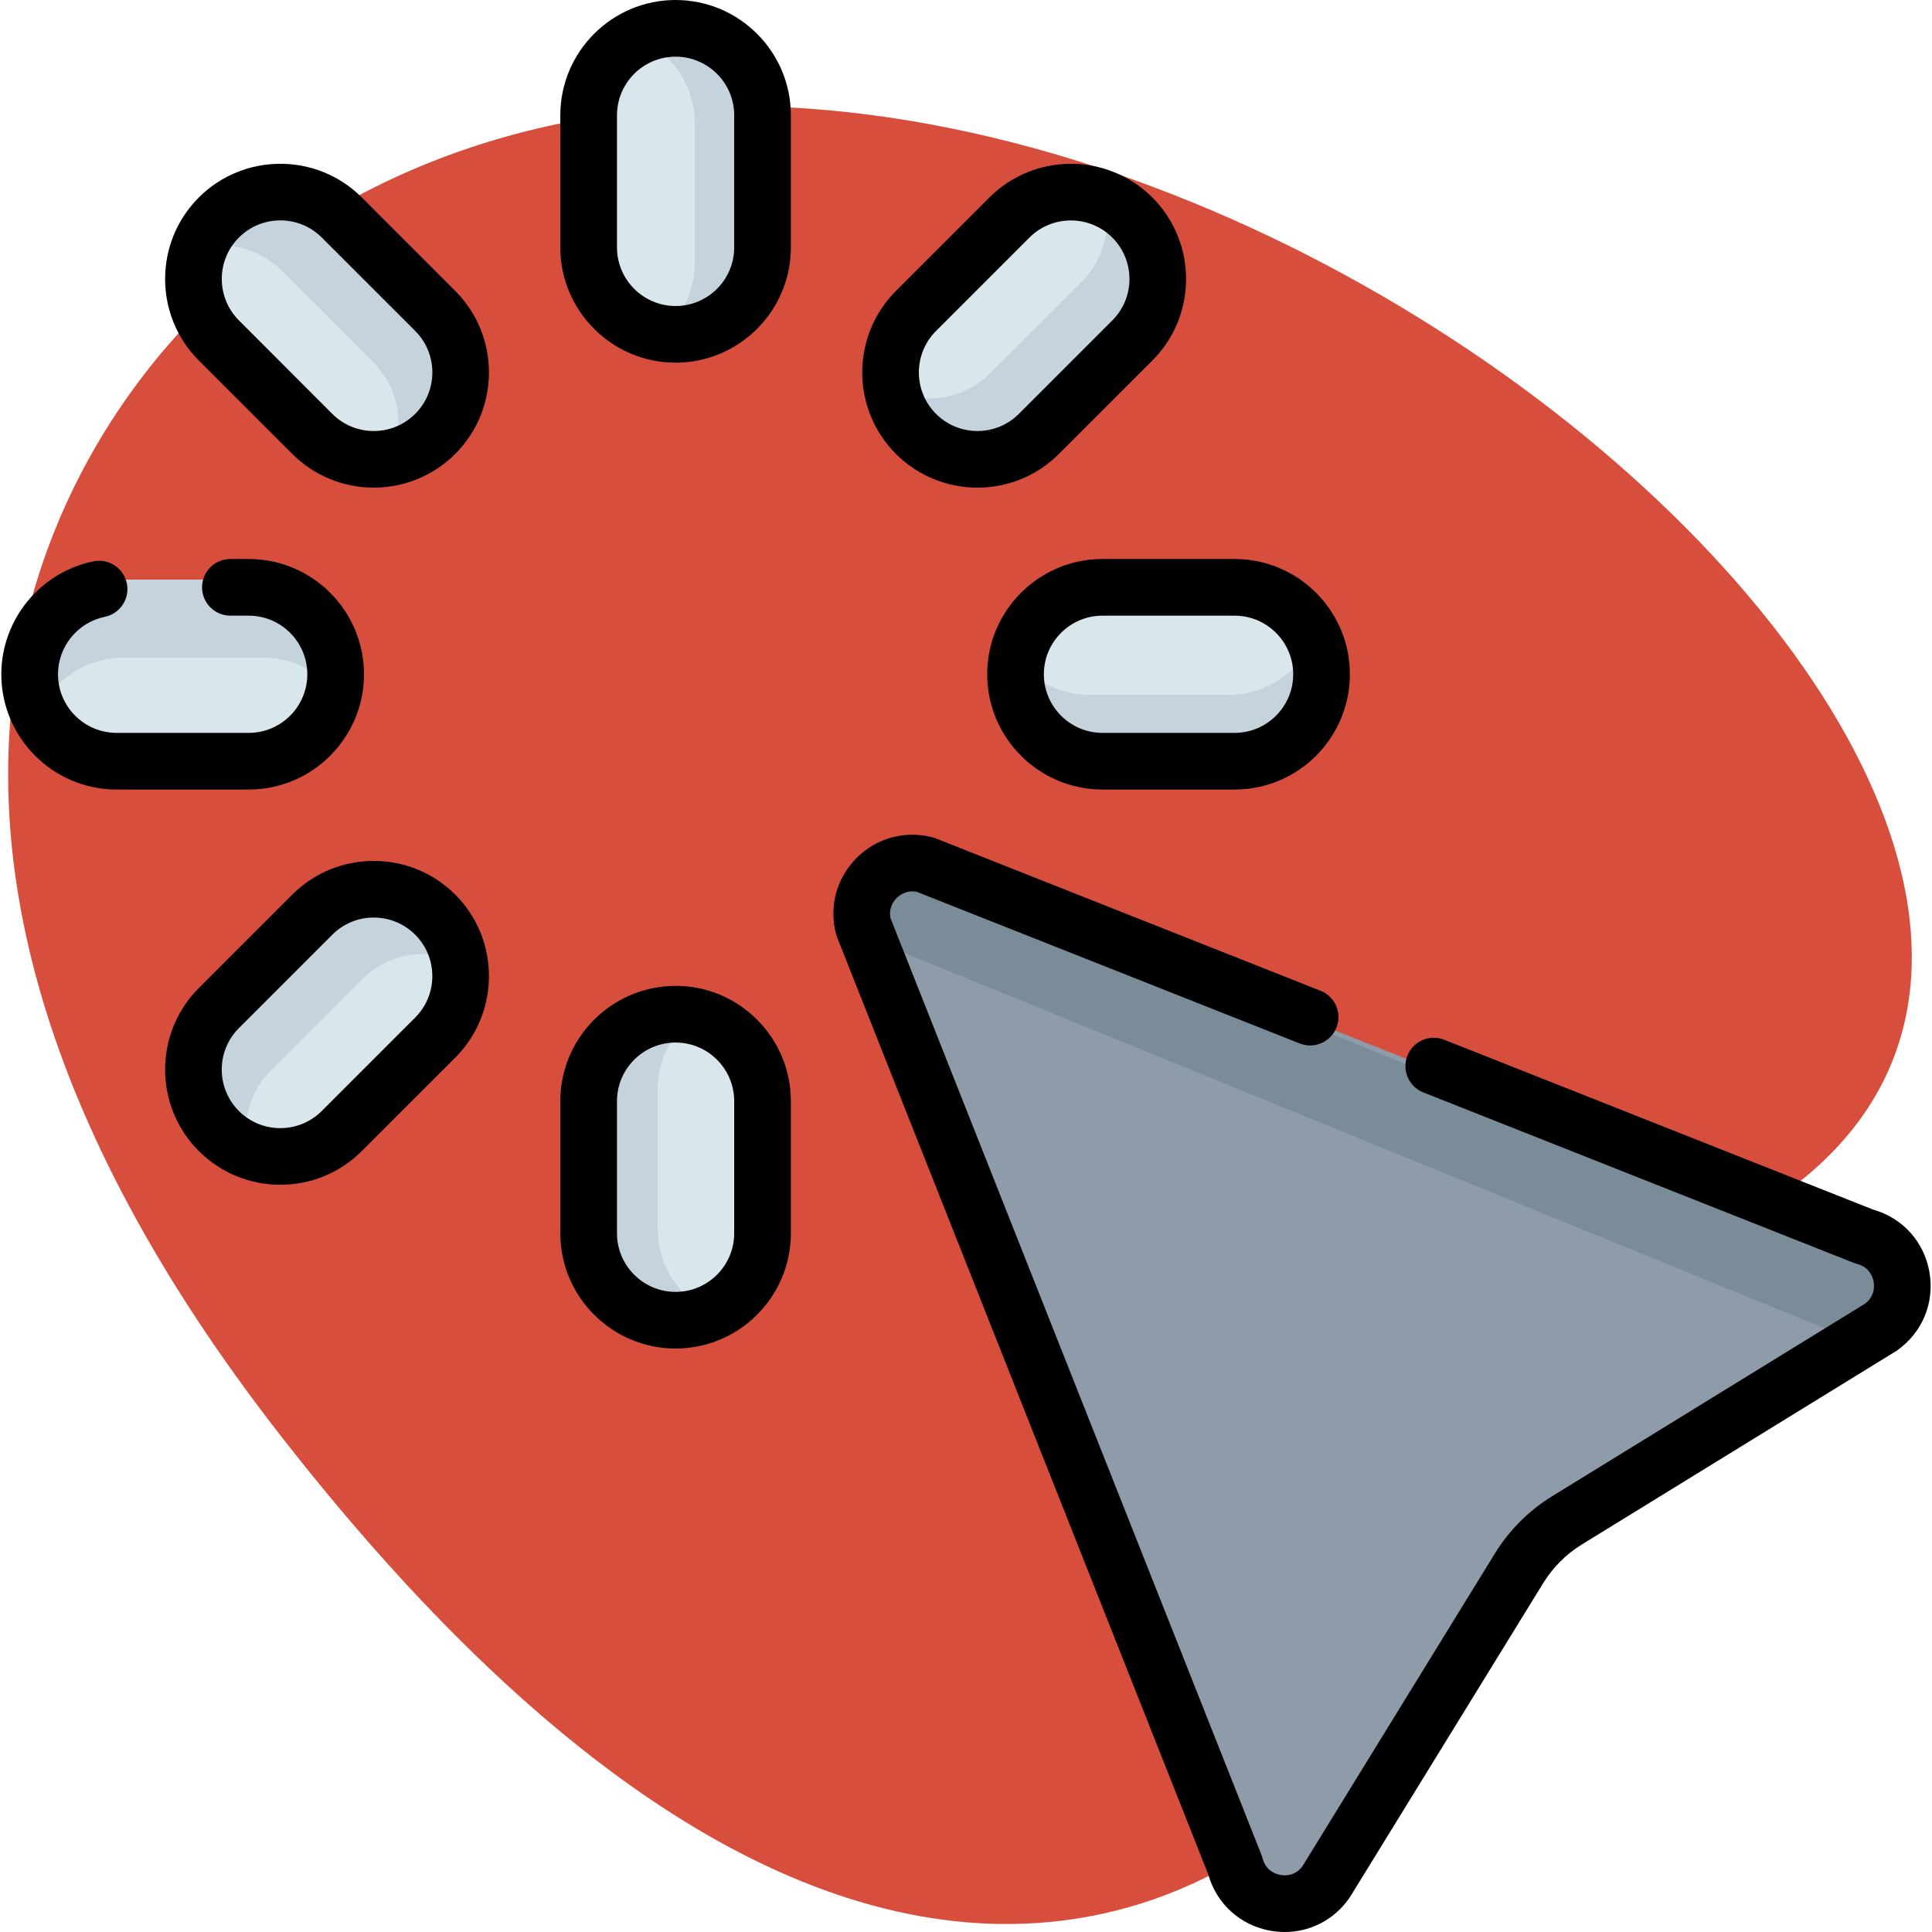
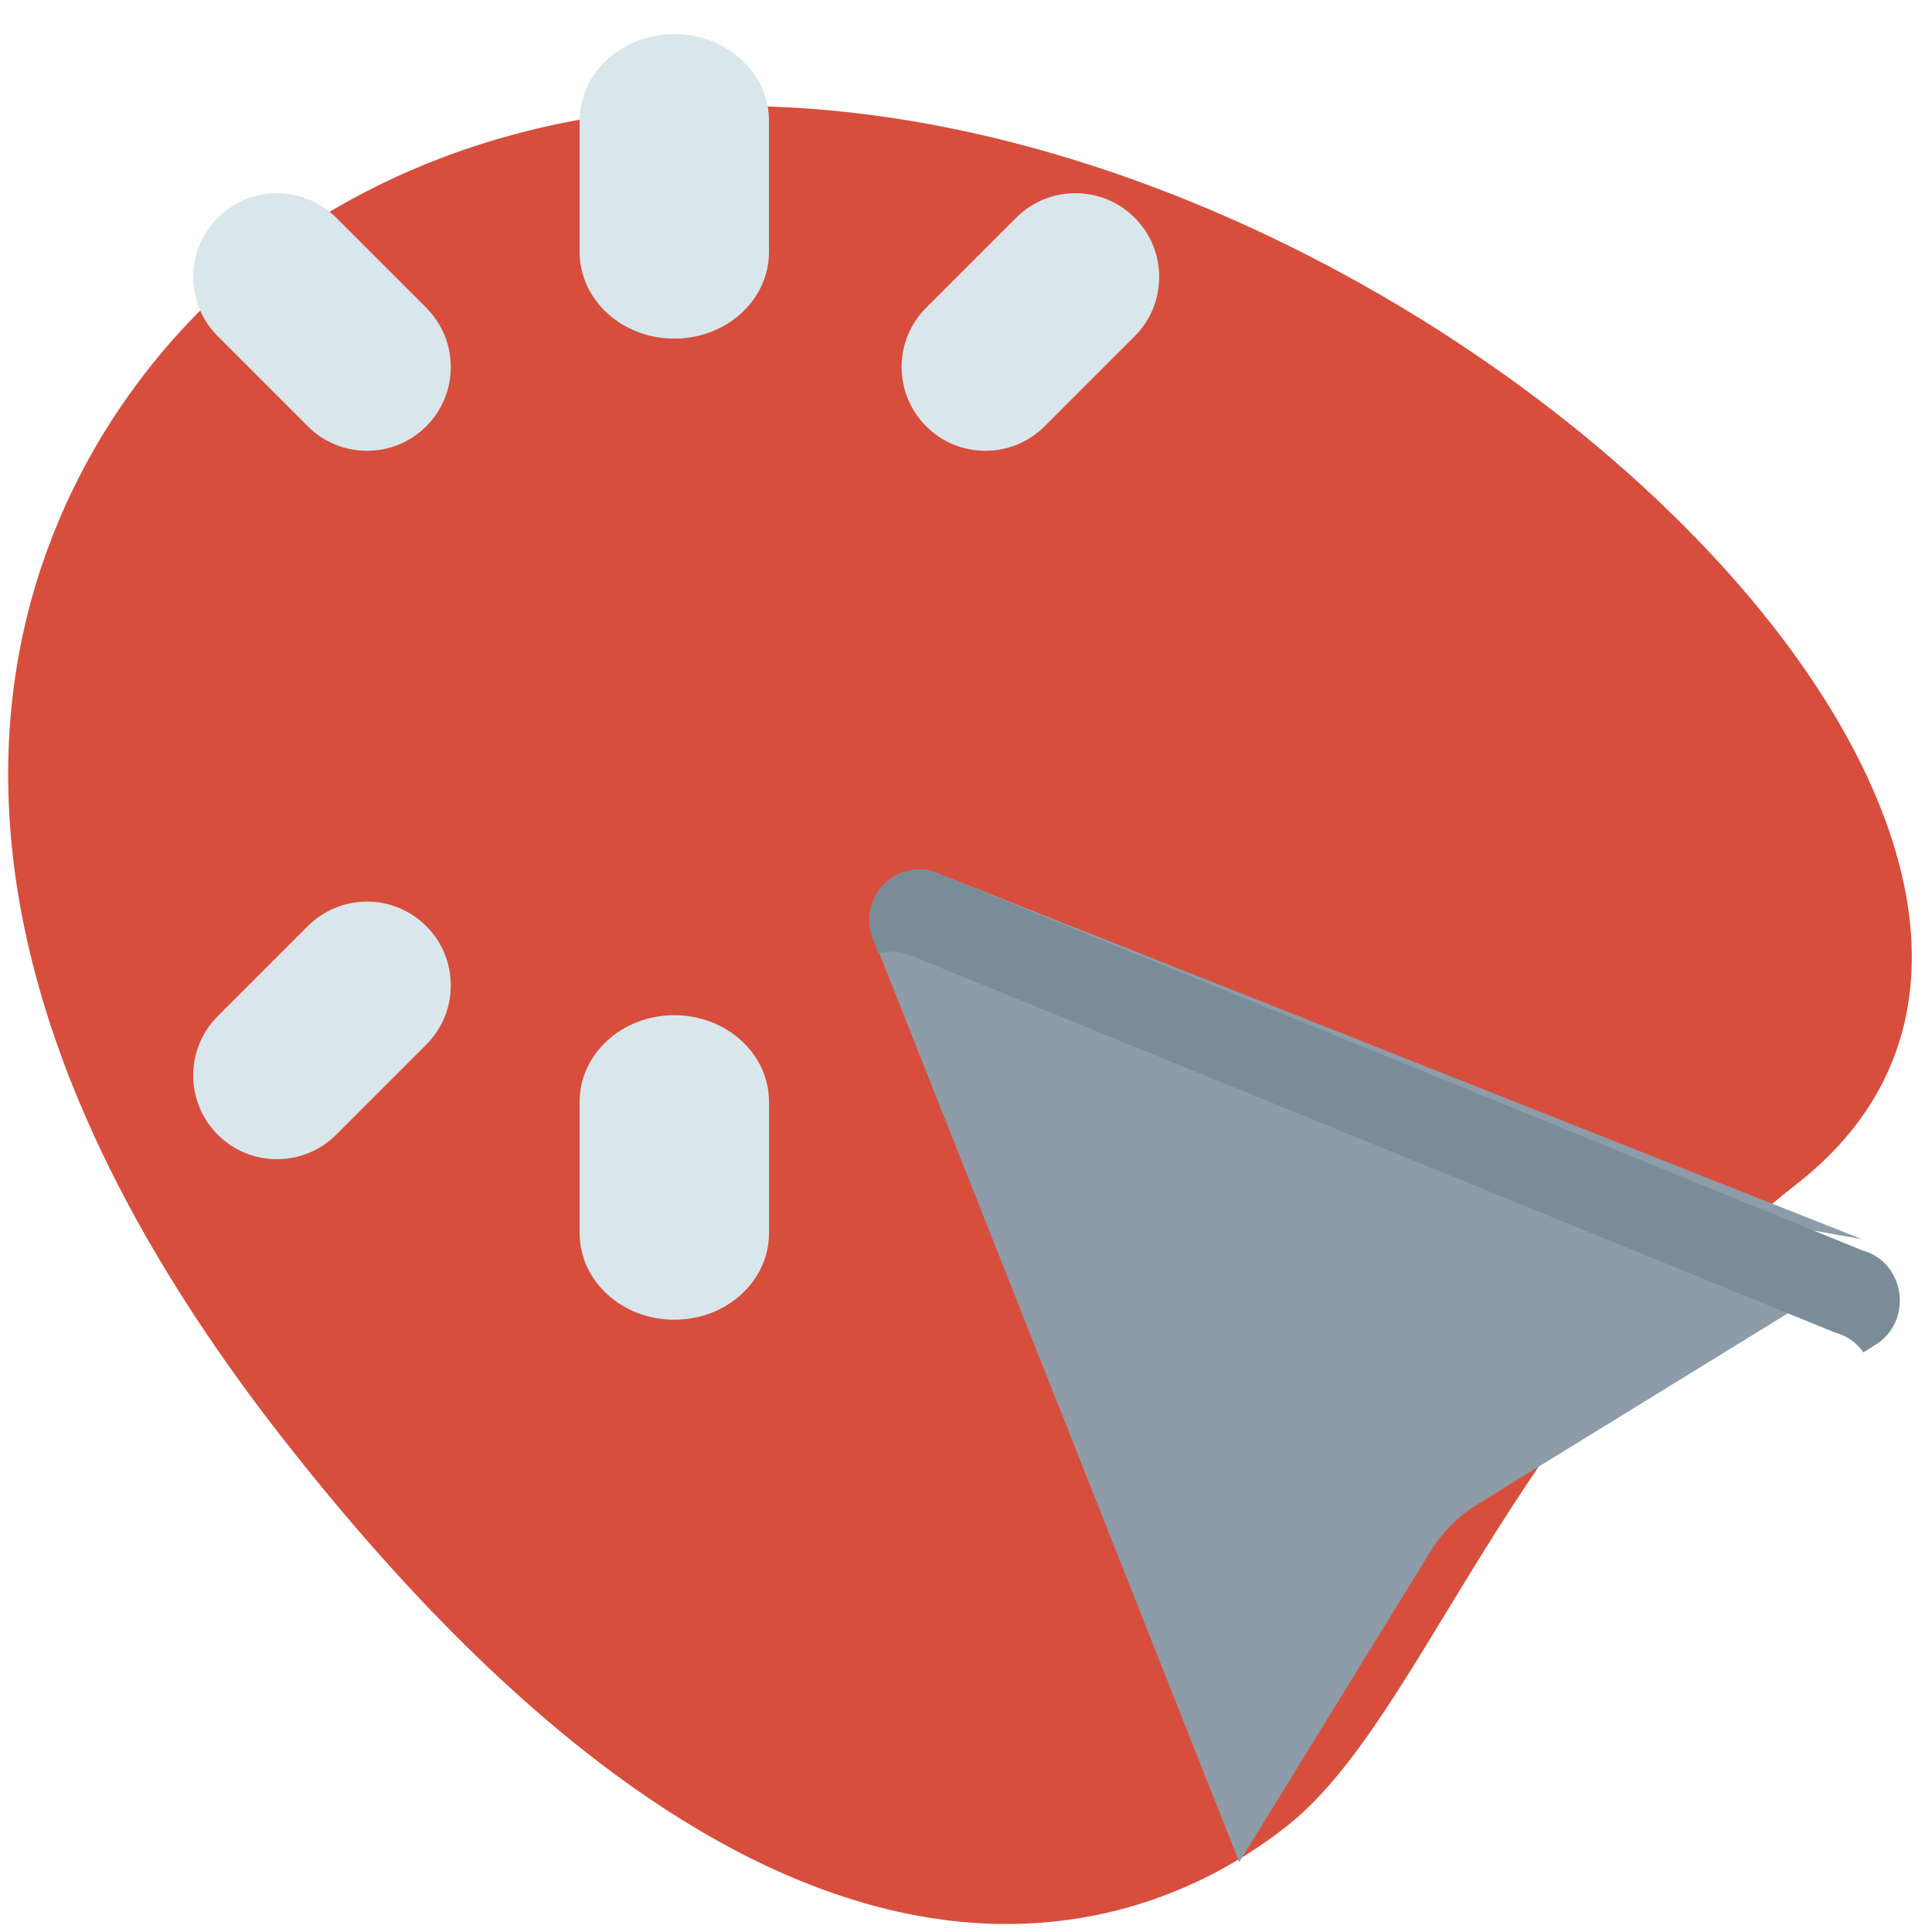
<svg xmlns="http://www.w3.org/2000/svg" width="60" height="60" viewBox="0 0 60 60">
  <g fill="none">
    <path fill="#D84E3D" d="M65.808 47.762c-9.02 7.048-11.542 16.59-15.889 19.986-4.347 3.396-15.44 8.014-31.159-12.105-15.718-20.12-5.744-32.667-.963-36.402 22.388-17.493 63.987 16.04 48.011 28.521z" transform="translate(-10 -11)" />
-     <path fill="#8D9CA8" d="M67.829 49.486L38.956 38.052c-.577-.15-1.127.038-1.497.407-.37.37-.557.92-.407 1.497L48.486 68.83c.334 1.29 2.027 1.596 2.792.504l5.938-9.649c.368-.597.87-1.1 1.468-1.468l9.65-5.938c1.091-.765.785-2.458-.505-2.792z" transform="translate(-10 -11)" />
+     <path fill="#8D9CA8" d="M67.829 49.486L38.956 38.052c-.577-.15-1.127.038-1.497.407-.37.37-.557.92-.407 1.497L48.486 68.83l5.938-9.649c.368-.597.87-1.1 1.468-1.468l9.65-5.938c1.091-.765.785-2.458-.505-2.792z" transform="translate(-10 -11)" />
    <path fill="#7A8C98" d="M68.333 52.707l-.464.293c-.197-.288-.494-.513-.878-.616L38.118 40.606c-.292-.077-.577-.067-.835.014l-.232-.605c-.148-.594.038-1.162.408-1.542.37-.38.92-.573 1.497-.42L67.83 49.83c1.29.345 1.596 2.088.504 2.876z" transform="translate(-10 -11)" />
    <g fill="#D9E7EC">
-       <path d="M9.53 3.024c0 1.624-1.2 2.941-2.68 2.941H2.78c-1.48 0-2.68-1.316-2.68-2.94C.1 1.4 1.3.082 2.78.082H6.85c1.48 0 2.68 1.317 2.68 2.941zM39.91 3.024c0 1.624-1.2 2.941-2.68 2.941h-4.07c-1.48 0-2.68-1.316-2.68-2.94 0-1.625 1.2-2.942 2.68-2.942h4.07c1.48 0 2.68 1.317 2.68 2.941z" transform="translate(-10 -11) translate(11 29)" />
-     </g>
+       </g>
    <path fill="#D9E7EC" d="M23.238 24.238c-1.016 1.016-2.664 1.016-3.68 0l-2.796-2.796c-1.016-1.017-1.016-2.664 0-3.68s2.664-1.016 3.68 0l2.796 2.796c1.016 1.016 1.016 2.664 0 3.68zM23.238 39.762c1.016 1.016 1.016 2.664 0 3.68l-2.796 2.796c-1.017 1.016-2.664 1.016-3.68 0s-1.016-2.664 0-3.68l2.796-2.796c1.017-1.016 2.664-1.016 3.68 0zM45.238 17.762c1.016 1.016 1.016 2.664 0 3.68l-2.796 2.796c-1.017 1.016-2.664 1.016-3.68 0s-1.016-2.664 0-3.68l2.796-2.796c1.016-1.016 2.664-1.016 3.68 0z" transform="translate(-10 -11)" />
    <g fill="#D9E7EC">
      <path d="M2.941 9.516c-1.624 0-2.94-1.203-2.94-2.687V2.746C0 1.262 1.316.059 2.94.059c1.625 0 2.941 1.203 2.941 2.687V6.83c0 1.483-1.316 2.686-2.94 2.686zM2.941 39.985c-1.624 0-2.94-1.203-2.94-2.687v-4.083c0-1.484 1.316-2.687 2.94-2.687 1.625 0 2.941 1.203 2.941 2.687v4.083c0 1.484-1.316 2.687-2.94 2.687z" transform="translate(-10 -11) translate(28 12)" />
    </g>
-     <path fill="#C5D3DD" d="M34 14.84v4.318C34 20.728 32.752 22 31.212 22c-.435 0-.846-.101-1.212-.282.933-.459 1.576-1.433 1.576-2.56v-4.317c0-.785-.311-1.495-.816-2.009-.22-.225-.477-.411-.76-.55.366-.18.777-.282 1.212-.282.77 0 1.467.317 1.971.832.506.514.817 1.224.817 2.009zM28 49.16v-4.318C28 43.272 29.248 42 30.788 42c.435 0 .846.101 1.212.282-.933.459-1.576 1.433-1.576 2.56v4.317c0 .784.311 1.495.816 2.009.22.223.477.411.76.55-.366.18-.777.282-1.212.282-.77 0-1.467-.319-1.971-.832-.506-.514-.817-1.225-.817-2.009zM20.376 17.776l2.847 2.847c1.035 1.035 1.036 2.713.001 3.748-.292.293-.635.502-1 .629.324-.93.114-2.005-.63-2.748l-2.847-2.848c-.517-.517-1.195-.776-1.873-.776-.296 0-.592.05-.874.148.127-.365.336-.708.629-1 .517-.518 1.195-.777 1.873-.776.679 0 1.356.258 1.874.776zM13.84 29h4.318C19.728 29 21 30.248 21 31.788c0 .435-.101.846-.282 1.212-.459-.933-1.433-1.576-2.56-1.576h-4.317c-.785 0-1.495.311-2.009.816-.225.22-.411.477-.55.76-.18-.366-.282-.777-.282-1.212 0-.77.317-1.467.832-1.971.514-.506 1.224-.817 2.009-.817zM48.16 35h-4.318C42.272 35 41 33.752 41 32.212c0-.435.101-.846.282-1.212.459.933 1.433 1.576 2.56 1.576h4.317c.784 0 1.495-.311 2.009-.816.223-.22.411-.477.55-.76.18.366.282.777.282 1.212 0 .77-.319 1.467-.832 1.971-.514.506-1.225.817-2.009.817zM45.224 21.376l-2.847 2.847c-1.035 1.035-2.713 1.036-3.748.001-.293-.292-.502-.635-.629-1 .93.324 2.005.114 2.748-.63l2.848-2.847c.517-.517.776-1.195.776-1.873 0-.296-.05-.592-.148-.874.365.127.708.336 1 .629.518.517.777 1.195.776 1.873.001.678-.258 1.356-.776 1.874zM16.776 42.624l2.847-2.847c1.035-1.035 2.713-1.036 3.748-.001.293.292.502.635.629 1-.93-.324-2.005-.114-2.748.63l-2.848 2.847c-.517.517-.776 1.195-.776 1.873 0 .295.05.592.148.874-.365-.127-.708-.336-1-.629-.518-.517-.776-1.196-.776-1.873 0-.678.259-1.357.776-1.874z" transform="translate(-10 -11)" />
    <g fill="#000">
-       <path d="M59.918 39.493c-.168-.936-.834-1.669-1.744-1.927L44.851 32.29c-.451-.18-.963.042-1.142.494-.179.452.042.963.494 1.142l13.369 5.294c.033.013.068.025.103.034.39.1.488.42.512.551.023.13.043.453-.27.684l-9.718 5.98c-.717.442-1.33 1.054-1.771 1.771l-5.98 9.719c-.231.312-.554.293-.684.269-.132-.024-.45-.122-.552-.512-.009-.035-.02-.07-.033-.103L27.655 28.514c-.065-.325.11-.544.192-.625.082-.082.301-.257.626-.192l11.89 4.708c.452.18.963-.042 1.142-.494.18-.452-.042-.963-.494-1.142l-11.95-4.732c-.034-.014-.068-.025-.103-.034-.852-.22-1.733.019-2.355.641-.622.623-.862 1.503-.641 2.355.009.035.02.07.033.103l11.53 29.114c.258.91.991 1.575 1.926 1.744.15.027.3.04.449.04.792 0 1.533-.38 2.001-1.05.01-.013.02-.028.029-.043l5.997-9.744c.298-.484.71-.897 1.194-1.195l9.745-5.997.044-.028c.794-.557 1.18-1.496 1.008-2.45zM20.981 0c-1.974 0-3.58 1.606-3.58 3.58v4.103c0 1.974 1.606 3.58 3.58 3.58s3.58-1.606 3.58-3.58V3.58c0-1.974-1.606-3.58-3.58-3.58zm1.82 7.683c0 1.004-.816 1.82-1.82 1.82-1.003 0-1.82-.816-1.82-1.82V3.58c0-1.004.817-1.82 1.82-1.82 1.004 0 1.82.816 1.82 1.82v4.103zM20.981 30.618c-1.974 0-3.58 1.606-3.58 3.58V38.3c0 1.974 1.606 3.58 3.58 3.58s3.58-1.606 3.58-3.58v-4.104c0-1.973-1.606-3.58-3.58-3.58zm1.82 7.683c0 1.003-.816 1.82-1.82 1.82-1.003 0-1.82-.817-1.82-1.82v-4.104c0-1.003.817-1.82 1.82-1.82 1.004 0 1.82.817 1.82 1.82v4.104zM11.237 6.133c-1.396-1.396-3.667-1.395-5.063 0-1.395 1.396-1.395 3.667 0 5.063l2.902 2.901c.698.698 1.614 1.047 2.531 1.047s1.834-.35 2.531-1.047c1.396-1.396 1.396-3.666 0-5.062l-2.901-2.902zm1.657 6.72c-.71.71-1.864.71-2.574 0L7.42 9.95c-.71-.71-.71-1.864 0-2.573.355-.355.82-.533 1.287-.533.465 0 .932.178 1.286.533l2.902 2.901c.71.71.71 1.864 0 2.574zM11.304 20.94c0-1.974-1.606-3.58-3.58-3.58h-.569c-.486 0-.88.394-.88.88s.394.88.88.88h.57c1.003 0 1.819.817 1.819 1.82 0 1.004-.816 1.82-1.82 1.82H3.621c-1.004 0-1.82-.816-1.82-1.82 0-.86.61-1.61 1.452-1.783.476-.097.783-.562.686-1.038-.098-.476-.562-.783-1.039-.686-1.656.34-2.859 1.814-2.859 3.507 0 1.974 1.606 3.58 3.58 3.58h4.103c1.974 0 3.58-1.606 3.58-3.58zM30.659 20.94c0 1.974 1.606 3.58 3.58 3.58h4.103c1.974 0 3.58-1.606 3.58-3.58s-1.606-3.58-3.58-3.58h-4.104c-1.973 0-3.58 1.606-3.58 3.58zm9.503 0c0 1.004-.817 1.82-1.82 1.82h-4.104c-1.003 0-1.82-.816-1.82-1.82 0-1.003.817-1.82 1.82-1.82h4.104c1.003 0 1.82.817 1.82 1.82zM9.076 27.783l-2.902 2.902c-1.395 1.395-1.395 3.666 0 5.062.698.698 1.615 1.047 2.532 1.047.916 0 1.833-.349 2.53-1.047l2.902-2.901c1.396-1.396 1.396-3.667 0-5.063-1.395-1.396-3.666-1.395-5.062 0zm3.818 3.818l-2.902 2.902c-.71.71-1.864.71-2.573 0-.71-.71-.71-1.864 0-2.574l2.901-2.901c.355-.355.821-.533 1.287-.533.466 0 .932.178 1.287.533.71.71.71 1.864 0 2.573zM30.356 15.144c.916 0 1.833-.349 2.53-1.047l2.902-2.901c1.396-1.396 1.396-3.667 0-5.063-1.395-1.395-3.666-1.395-5.062 0l-2.902 2.902c-1.395 1.396-1.395 3.666 0 5.062.698.698 1.615 1.047 2.532 1.047zm-1.287-4.865l2.901-2.901c.355-.355.821-.532 1.287-.532.466 0 .932.177 1.287.532.71.71.71 1.864 0 2.573l-2.902 2.902c-.71.71-1.864.71-2.573 0-.71-.71-.71-1.864 0-2.574z" transform="translate(-10 -11) translate(10 11)" />
-     </g>
+       </g>
  </g>
</svg>